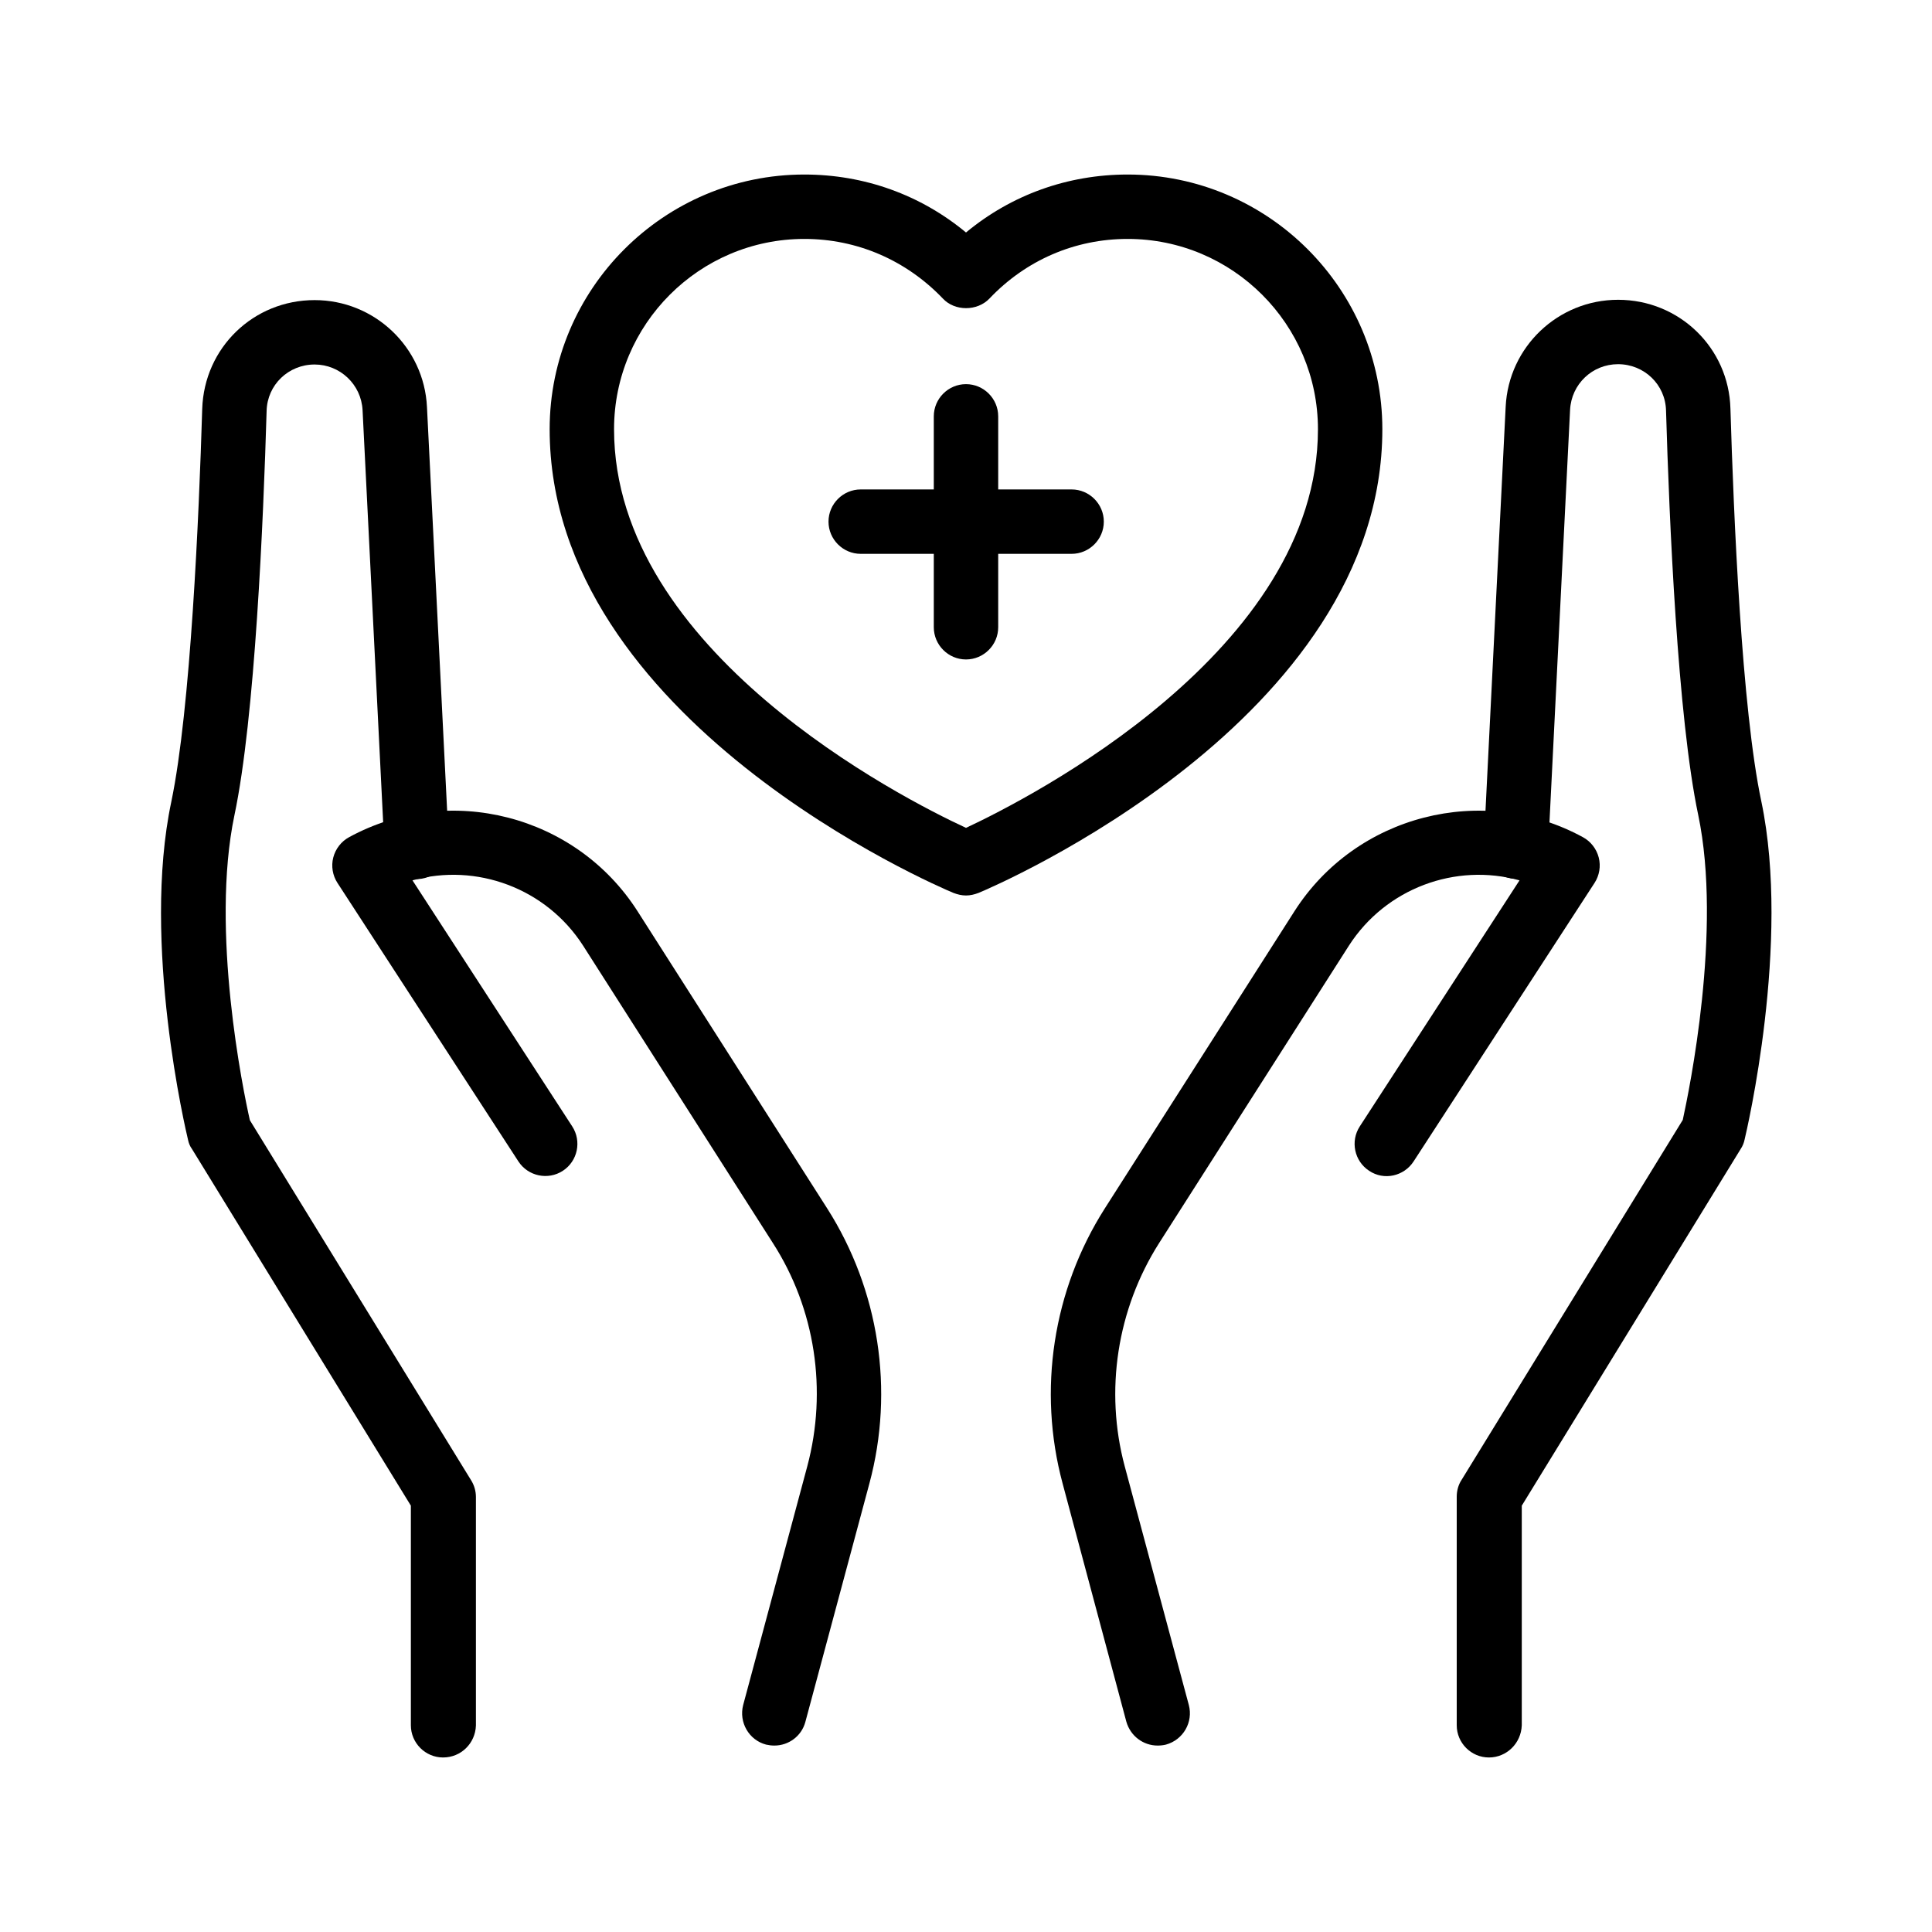
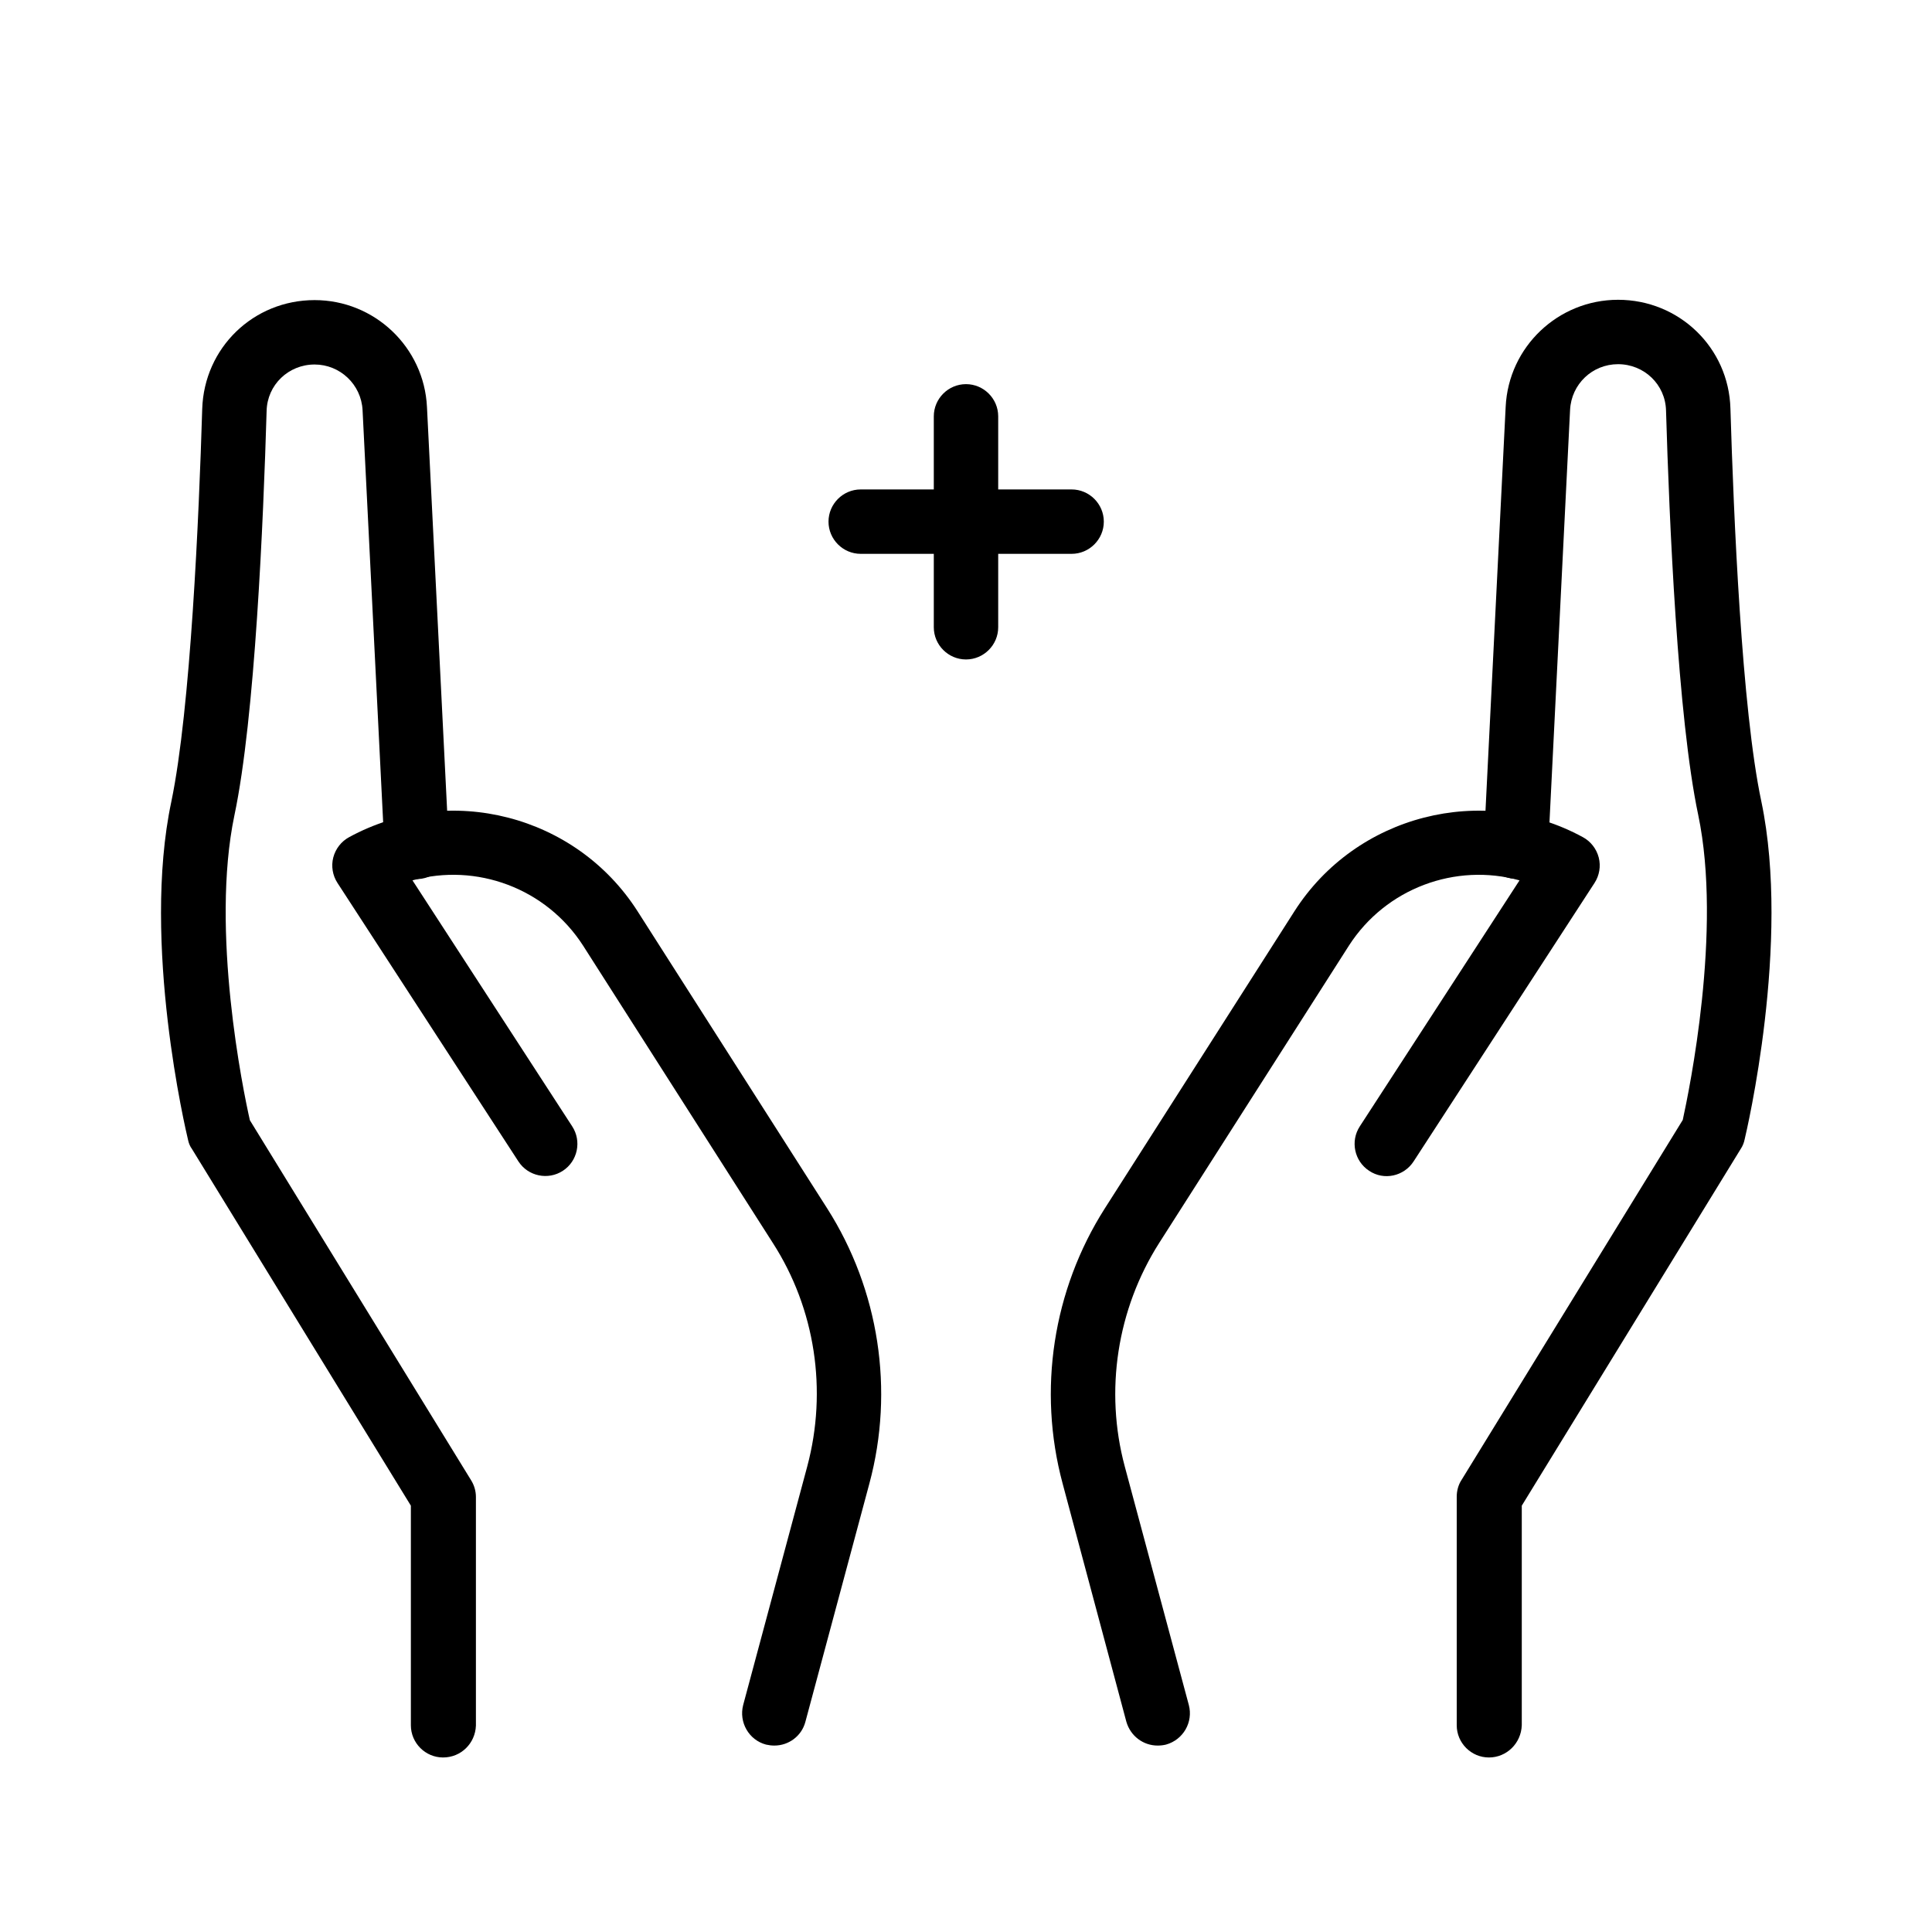
<svg xmlns="http://www.w3.org/2000/svg" id="Layer_1" height="512" viewBox="0 0 60 60" width="512">
  <g>
    <g>
      <g>
        <g>
          <g>
            <path d="m46.24 54.58c-.55 0-1-.45-1-1v-7.1c0-.18.05-.37.15-.52l6.87-11.18c.2-.92 1.23-5.89.48-9.47-.64-3.03-.9-9.17-1-12.56-.02-.81-.68-1.44-1.49-1.44-.8 0-1.45.62-1.49 1.42l-.68 13.61c-.03.55-.5.99-1.05.95-.55-.03-.98-.5-.95-1.05l.68-13.61c.09-1.86 1.63-3.32 3.49-3.32 1.9 0 3.44 1.49 3.49 3.38.1 3.32.35 9.33.96 12.2.92 4.39-.46 10.25-.52 10.5-.02.1-.06.2-.12.29l-6.8 11.08v6.82c-.02.56-.47 1-1.02 1z" />
          </g>
          <g>
            <path d="m35.95 54.21c-.44 0-.84-.29-.97-.74l-1.98-7.4c-.78-2.9-.3-6.01 1.31-8.54l5.89-9.23c1.91-2.99 5.84-4 8.96-2.3.24.13.42.36.49.63s.02.56-.13.79l-5.62 8.65c-.3.46-.92.6-1.38.29-.46-.3-.59-.92-.29-1.38l4.96-7.64c-1.98-.55-4.15.24-5.3 2.03l-5.89 9.23c-1.31 2.06-1.7 4.59-1.07 6.94l1.99 7.41c.14.53-.17 1.08-.71 1.23-.08.02-.17.03-.26.03z" />
          </g>
        </g>
        <g>
          <g>
            <path d="m13.76 54.58c-.55 0-1-.45-1-1v-6.82l-6.8-11.08c-.06-.08-.1-.18-.12-.28-.06-.25-1.45-6.11-.52-10.5.6-2.88.86-8.88.96-12.2.06-1.9 1.59-3.38 3.49-3.38 1.86 0 3.4 1.46 3.49 3.32l.68 13.61c.03.55-.4 1.02-.95 1.05-.53.05-1.02-.4-1.05-.95l-.68-13.61c-.04-.8-.7-1.42-1.49-1.42-.81 0-1.47.63-1.49 1.44-.1 3.39-.36 9.53-1 12.56-.75 3.58.27 8.55.48 9.47l6.87 11.18c.1.16.15.34.15.52v7.1c-.02.55-.46.99-1.02.99z" />
          </g>
          <g>
            <path d="m24.05 54.21c-.09 0-.17-.01-.26-.03-.53-.14-.85-.69-.71-1.23l1.99-7.41c.63-2.36.25-4.89-1.07-6.94l-5.89-9.23c-1.15-1.79-3.32-2.58-5.3-2.03l4.96 7.64c.3.46.17 1.08-.29 1.38s-1.08.17-1.38-.29l-5.62-8.65c-.15-.23-.2-.52-.13-.79s.25-.5.49-.63c3.12-1.7 7.05-.69 8.96 2.3l5.89 9.23c1.61 2.53 2.09 5.64 1.31 8.54l-1.99 7.41c-.12.44-.52.73-.96.73z" />
          </g>
        </g>
      </g>
      <g>
-         <path d="m30 27.81c-.13 0-.26-.03-.39-.08-.51-.21-12.54-5.36-12.54-14.4 0-4.36 3.55-7.91 7.91-7.91 1.86 0 3.61.63 5.02 1.8 1.41-1.17 3.16-1.8 5.02-1.8 4.36 0 7.91 3.55 7.91 7.91 0 9.04-12.03 14.19-12.54 14.4-.13.05-.26.08-.39.08zm-5.02-20.39c-3.26 0-5.91 2.65-5.91 5.91 0 6.9 8.94 11.46 10.93 12.38 1.99-.93 10.93-5.5 10.93-12.38 0-3.26-2.65-5.91-5.91-5.91-1.64 0-3.16.66-4.29 1.85-.38.4-1.08.4-1.45 0-1.14-1.19-2.66-1.85-4.3-1.85z" />
-       </g>
+         </g>
    </g>
    <g>
      <g>
        <path d="m33.28 17.2h-6.55c-.55 0-1-.45-1-1s.45-1 1-1h6.55c.55 0 1 .45 1 1s-.45 1-1 1z" />
      </g>
      <g>
        <path d="m30 20.48c-.55 0-1-.45-1-1v-6.55c0-.55.45-1 1-1s1 .45 1 1v6.55c0 .55-.45 1-1 1z" />
      </g>
    </g>
  </g>
</svg>